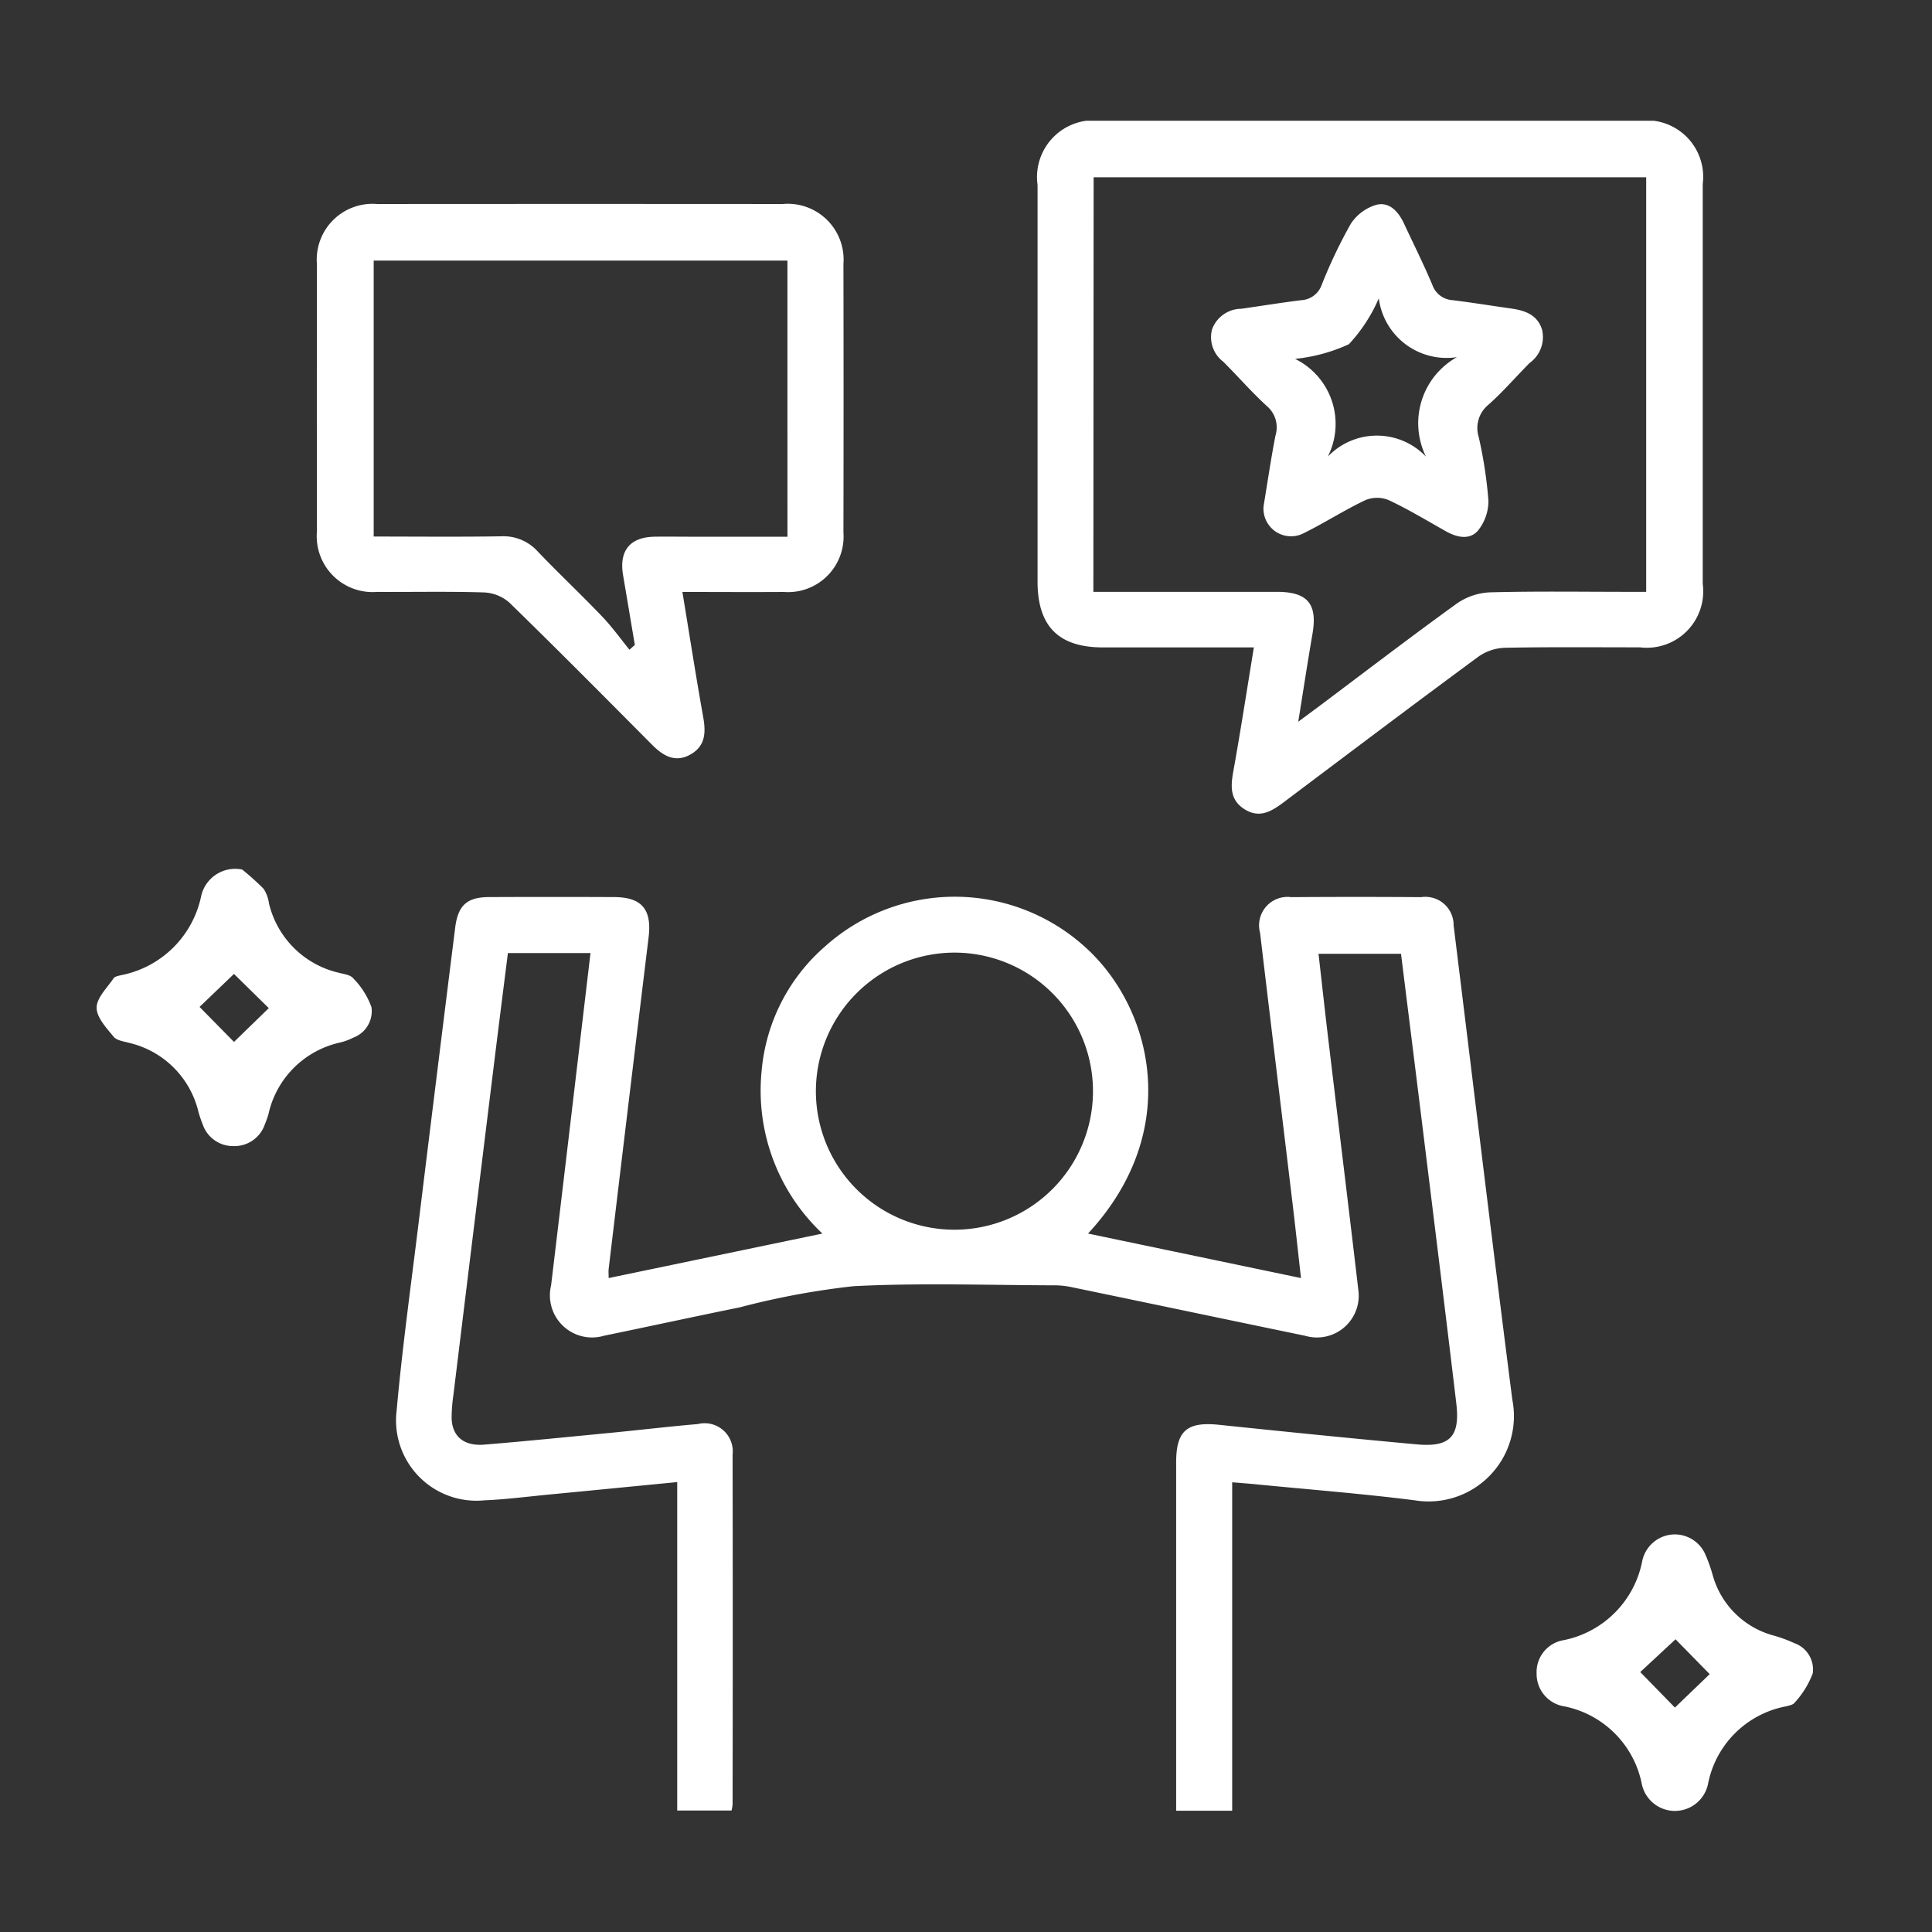
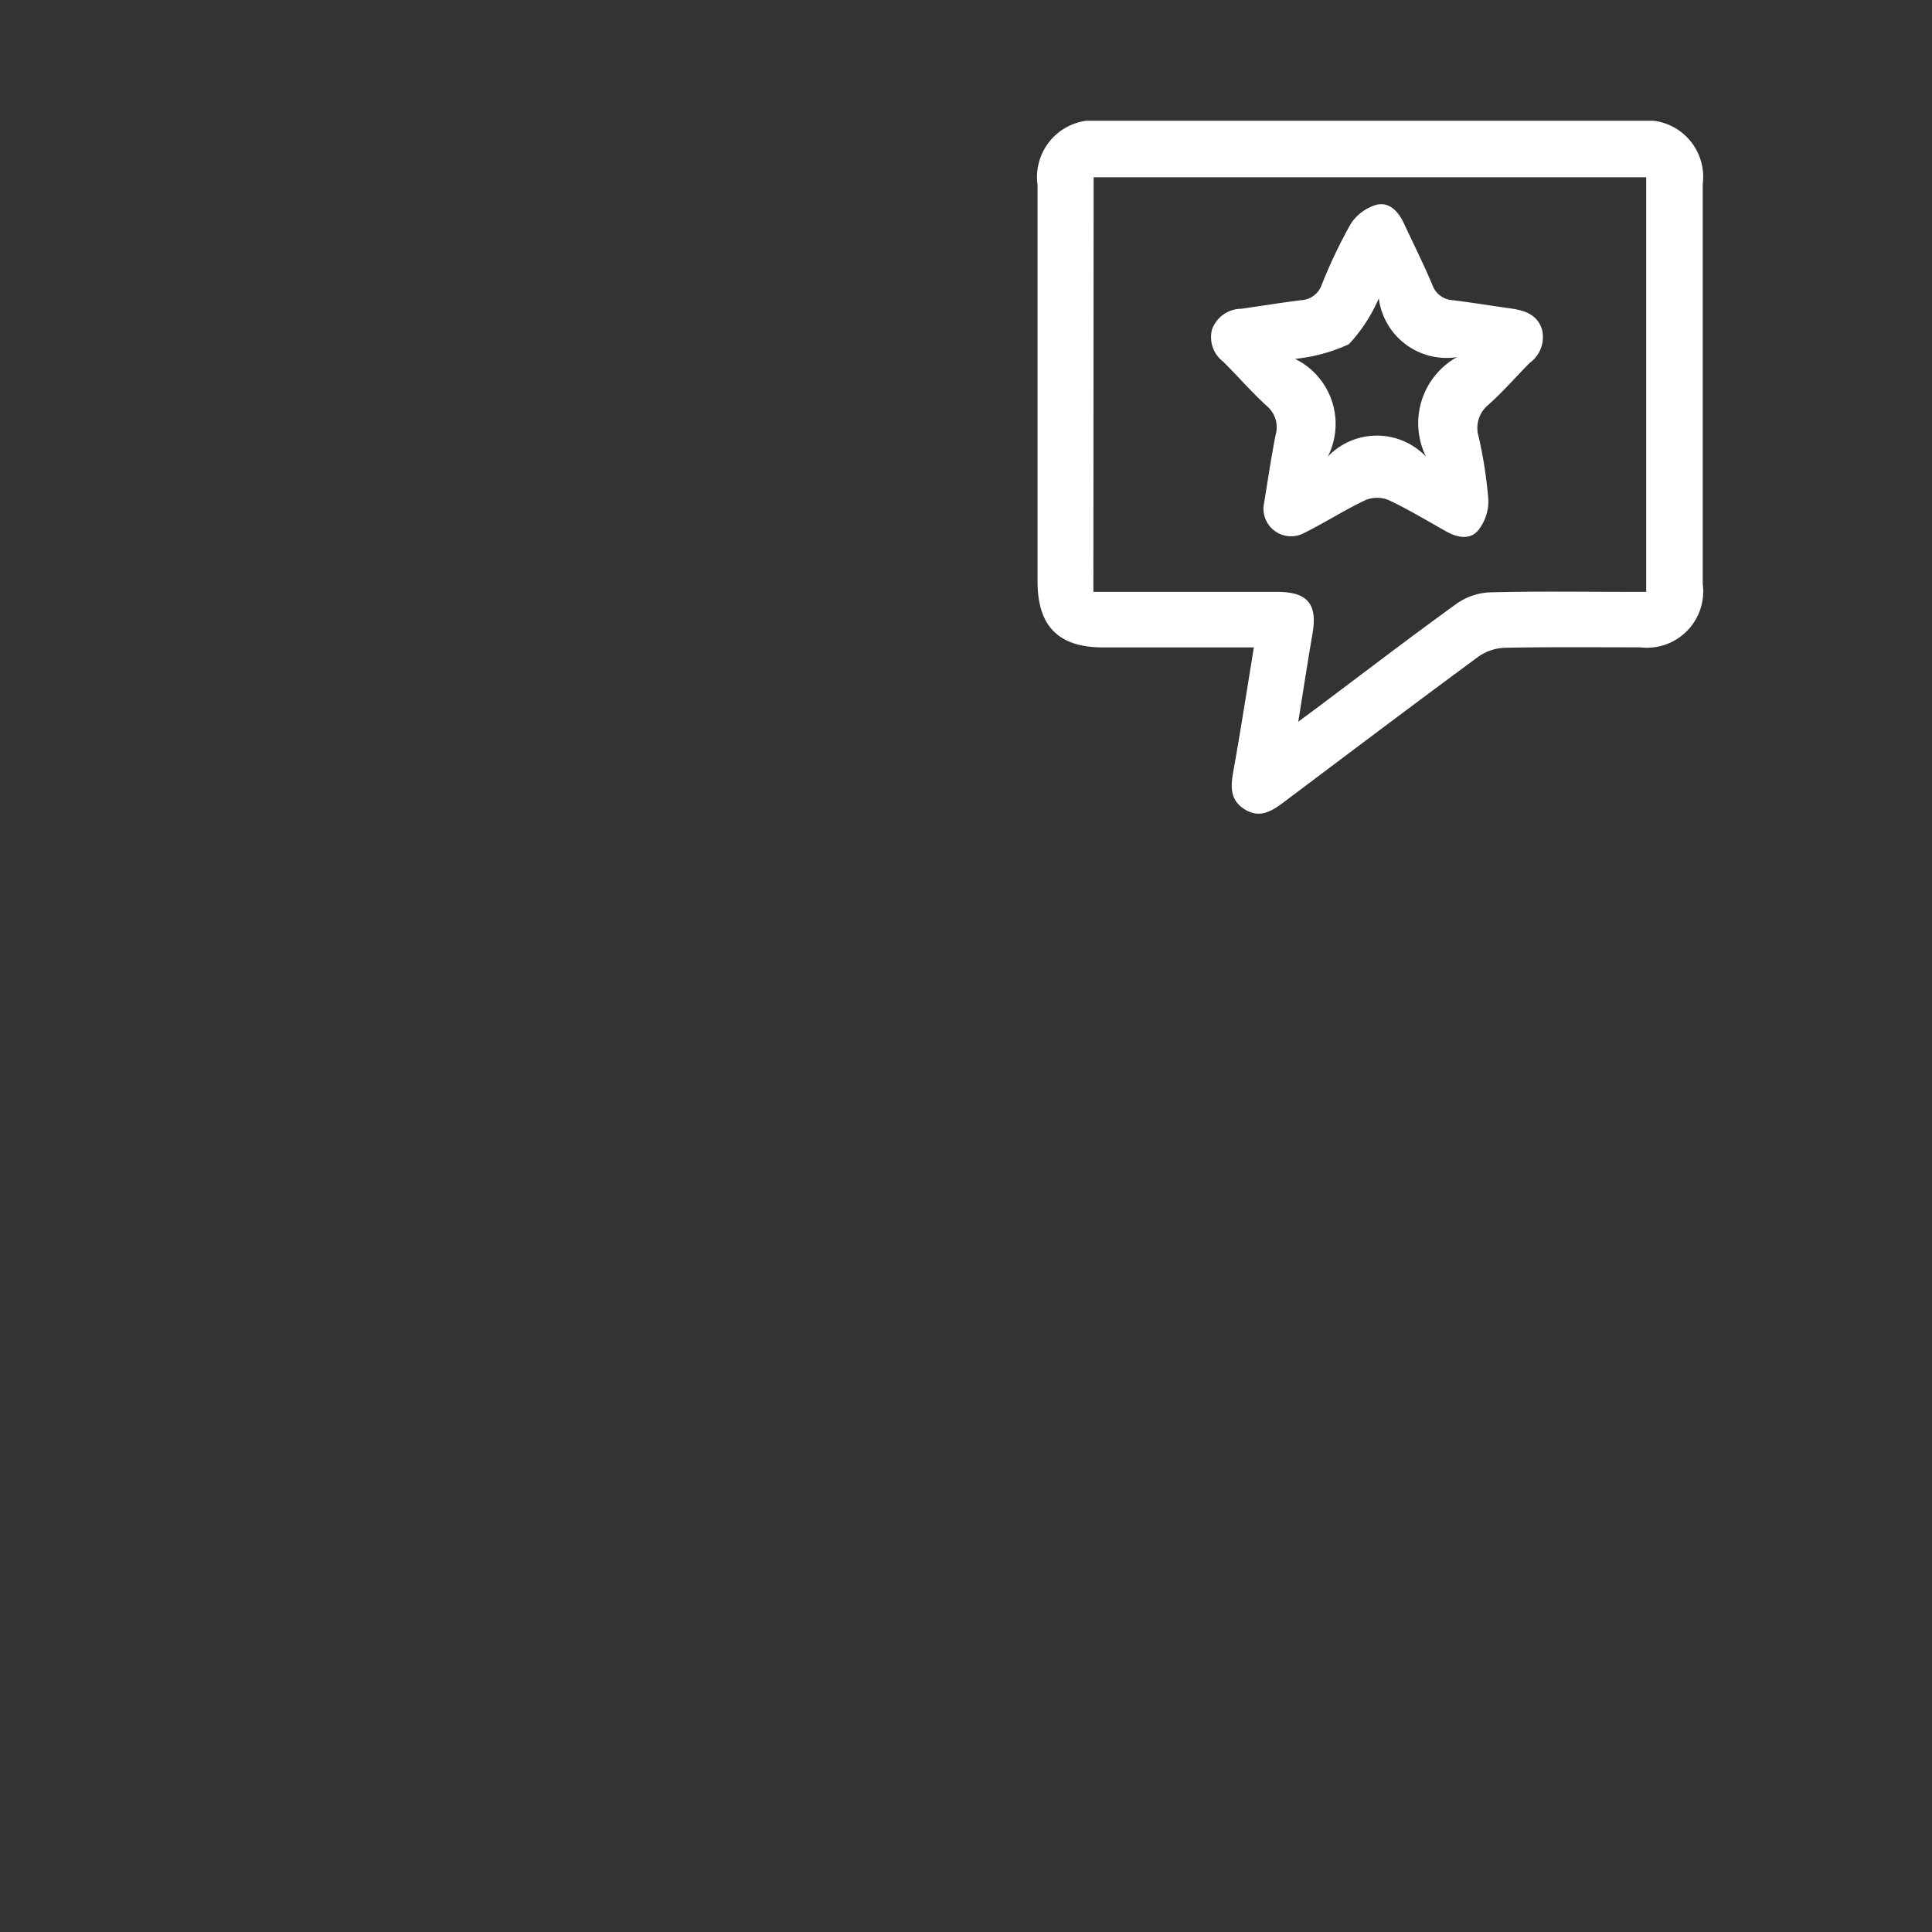
<svg xmlns="http://www.w3.org/2000/svg" width="80" height="80" viewBox="0 0 80 80">
  <rect x="0" y="0" width="80" height="80" fill="#333333" stroke="none" />
  <defs>
    <clipPath id="clip-path">
      <rect id="Rectangle_9830" data-name="Rectangle 9830" width="71.087" height="70" fill="#fff" />
    </clipPath>
    <clipPath id="clip-icon-mayo-college-8">
      <rect width="80" height="80" />
    </clipPath>
  </defs>
  <g id="icon-mayo-college-8" clip-path="url(#clip-icon-mayo-college-8)">
    <g id="Group_19205" data-name="Group 19205" transform="translate(4 5)">
      <g id="Group_19064" data-name="Group 19064" clip-path="url(#clip-path)">
-         <path id="Path_23804" data-name="Path 23804" d="M72.9,170.274H69.482c-.195,1.552-.393,3.106-.584,4.661q-.841,6.829-1.675,13.658a6.588,6.588,0,0,0-.071.929c.016.758.5,1.177,1.349,1.107,1.786-.146,3.569-.329,5.353-.5,1.165-.114,2.328-.253,3.495-.352a1.165,1.165,0,0,1,1.437,1.266q.013,7.244,0,14.489a1.671,1.671,0,0,1-.043.248h-2.25v-13.6c-1.833.178-3.587.351-5.341.519-.88.085-1.759.2-2.641.236a3.328,3.328,0,0,1-3.636-3.72c.228-2.545.58-5.079.891-7.616q.758-6.189,1.533-12.376c.115-.921.483-1.263,1.4-1.267q2.582-.011,5.165,0c1.164,0,1.585.509,1.444,1.668q-.835,6.866-1.654,13.734c-.011.092,0,.186,0,.374l8.851-1.843a8.127,8.127,0,0,1-2.517-6.728,7.711,7.711,0,0,1,2.642-5.175,8.037,8.037,0,0,1,10.838.116c2.687,2.491,3.98,7.535.036,11.787l8.818,1.843c-.118-1.05-.225-2.051-.345-3.051-.448-3.748-.906-7.5-1.349-11.244a1.178,1.178,0,0,1,1.291-1.478q2.69-.019,5.38,0a1.169,1.169,0,0,1,1.343,1.169c.809,6.544,1.592,13.091,2.43,19.632a3.533,3.533,0,0,1-4.037,4.175c-2.18-.277-4.374-.446-6.562-.662-.307-.03-.615-.053-1-.085v13.6H97.153v-.727q0-6.85,0-13.7c0-1.311.456-1.69,1.774-1.553,2.733.284,5.467.562,8.2.811,1.367.124,1.789-.328,1.626-1.7-.429-3.606-.876-7.21-1.32-10.814-.318-2.584-.642-5.168-.969-7.8h-3.416c.155,1.35.3,2.691.464,4.03.394,3.3.8,6.593,1.185,9.892a1.73,1.73,0,0,1-2.206,1.894c-3.2-.662-6.4-1.336-9.607-2a3.557,3.557,0,0,0-.707-.088c-2.8-.006-5.6-.108-8.39.036a32.5,32.5,0,0,0-4.709.877c-1.872.38-3.738.787-5.608,1.172a1.745,1.745,0,0,1-2.2-2.079c.546-4.553,1.081-9.108,1.631-13.752m9.334,5.68a5.737,5.737,0,1,0,5.78-5.711,5.747,5.747,0,0,0-5.78,5.711" transform="translate(-52.451 -135.81)" fill="#fff" />
        <path id="Path_23805" data-name="Path 23805" d="M212.655,21.808c-2.153,0-4.205,0-6.258,0-1.84,0-2.708-.876-2.709-2.728q0-8.211,0-16.422A2.352,2.352,0,0,1,206.326,0q11.151,0,22.3,0a2.339,2.339,0,0,1,2.606,2.614q0,8.283,0,16.565a2.336,2.336,0,0,1-2.6,2.626c-1.864,0-3.729-.019-5.593.018a2.03,2.03,0,0,0-1.1.37c-2.693,1.984-5.365,4-8.037,6.01-.5.377-1,.7-1.627.316s-.595-.949-.48-1.584c.3-1.667.557-3.341.85-5.128m-6.646-2.3c2.583,0,5.09,0,7.6,0,1.272,0,1.686.5,1.474,1.734-.2,1.159-.377,2.321-.59,3.644.376-.279.6-.445.828-.614,1.911-1.433,3.808-2.886,5.745-4.284a2.59,2.59,0,0,1,1.368-.459c1.911-.051,3.823-.021,5.735-.021h.731V2.341H206.01Z" transform="translate(-164.725 0)" fill="#fff" />
-         <path id="Path_23806" data-name="Path 23806" d="M62.816,34.064c.295,1.792.559,3.489.861,5.18.115.643.093,1.206-.538,1.555s-1.13.045-1.585-.414c-1.955-1.967-3.908-3.936-5.894-5.872a1.7,1.7,0,0,0-1.043-.429c-1.481-.047-2.964-.014-4.446-.022a2.315,2.315,0,0,1-2.488-2.517q-.008-5.523,0-11.045a2.31,2.31,0,0,1,2.5-2.5q8.392-.007,16.783,0a2.312,2.312,0,0,1,2.518,2.485q.011,5.558,0,11.117a2.3,2.3,0,0,1-2.47,2.462c-1.36.009-2.72,0-4.2,0m4.351-13.721H50.033V31.769c1.8,0,3.541.019,5.283-.01a1.911,1.911,0,0,1,1.518.638c.875.914,1.8,1.783,2.674,2.7.4.422.745.9,1.115,1.359l.223-.2q-.243-1.444-.487-2.889c-.171-1.007.283-1.571,1.292-1.591.454-.009.907,0,1.361,0h4.154Z" transform="translate(-38.559 -14.552)" fill="#fff" />
-         <path id="Path_23807" data-name="Path 23807" d="M6.029,162.078a11.078,11.078,0,0,1,.885.795,1.436,1.436,0,0,1,.222.6,3.868,3.868,0,0,0,2.894,2.879c.206.056.476.083.592.226a3.282,3.282,0,0,1,.76,1.2,1.168,1.168,0,0,1-.752,1.26,2.517,2.517,0,0,1-.535.2,3.894,3.894,0,0,0-2.979,2.97,3.3,3.3,0,0,1-.142.4,1.33,1.33,0,0,1-1.315.921,1.323,1.323,0,0,1-1.263-.893,4.523,4.523,0,0,1-.183-.542,3.849,3.849,0,0,0-2.849-2.835c-.229-.064-.527-.1-.656-.255-.3-.366-.708-.8-.707-1.207s.435-.819.7-1.213c.055-.081.21-.107.325-.134a4.208,4.208,0,0,0,3.307-3.287,1.443,1.443,0,0,1,1.694-1.085m1.1,5.735L5.689,166.4l-1.426,1.366,1.426,1.45,1.442-1.4" transform="translate(0 -131.072)" fill="#fff" />
-         <path id="Path_23808" data-name="Path 23808" d="M317.431,306a1.384,1.384,0,0,1,1.311.855,6.435,6.435,0,0,1,.287.808,3.581,3.581,0,0,0,2.514,2.52,5.825,5.825,0,0,1,.872.319,1.156,1.156,0,0,1,.763,1.252,3.739,3.739,0,0,1-.746,1.208c-.071.1-.252.13-.39.163a4.056,4.056,0,0,0-3.2,3.205,1.4,1.4,0,0,1-2.745-.009,4.09,4.09,0,0,0-3.2-3.2,1.358,1.358,0,0,1-1.153-1.364,1.339,1.339,0,0,1,1.128-1.38,4.144,4.144,0,0,0,3.242-3.257A1.386,1.386,0,0,1,317.431,306m.066,4.342-1.462,1.357,1.436,1.471,1.44-1.385-1.414-1.442" transform="translate(-252.116 -247.463)" fill="#fff" />
        <path id="Path_23809" data-name="Path 23809" d="M243.367,30.535c.161-.965.3-1.934.489-2.895a1.152,1.152,0,0,0-.352-1.21c-.634-.58-1.2-1.232-1.809-1.84a1.275,1.275,0,0,1-.467-1.34,1.3,1.3,0,0,1,1.213-.855c.827-.118,1.652-.252,2.481-.355a.95.95,0,0,0,.847-.636,20.533,20.533,0,0,1,1.2-2.519,1.9,1.9,0,0,1,1.064-.794c.543-.136.916.287,1.145.779.393.844.811,1.677,1.172,2.534a.946.946,0,0,0,.845.636c.805.1,1.607.23,2.411.344.57.081,1.087.249,1.284.866a1.32,1.32,0,0,1-.514,1.392c-.573.576-1.106,1.2-1.712,1.734a1.245,1.245,0,0,0-.392,1.335,18.311,18.311,0,0,1,.4,2.615,1.956,1.956,0,0,1-.429,1.251c-.34.4-.865.293-1.32.038-.791-.444-1.569-.917-2.388-1.3a1.266,1.266,0,0,0-.96.006c-.861.408-1.668.929-2.523,1.353a1.142,1.142,0,0,1-1.686-1.138m8-6.137a2.83,2.83,0,0,1-3.233-2.435,6.657,6.657,0,0,1-1.239,1.9,7.005,7.005,0,0,1-2.229.606,3,3,0,0,1,1.357,4.047,2.81,2.81,0,0,1,4.064,0,3.137,3.137,0,0,1,1.279-4.117" transform="translate(-195.04 -14.61)" fill="#fff" />
      </g>
    </g>
  </g>
</svg>